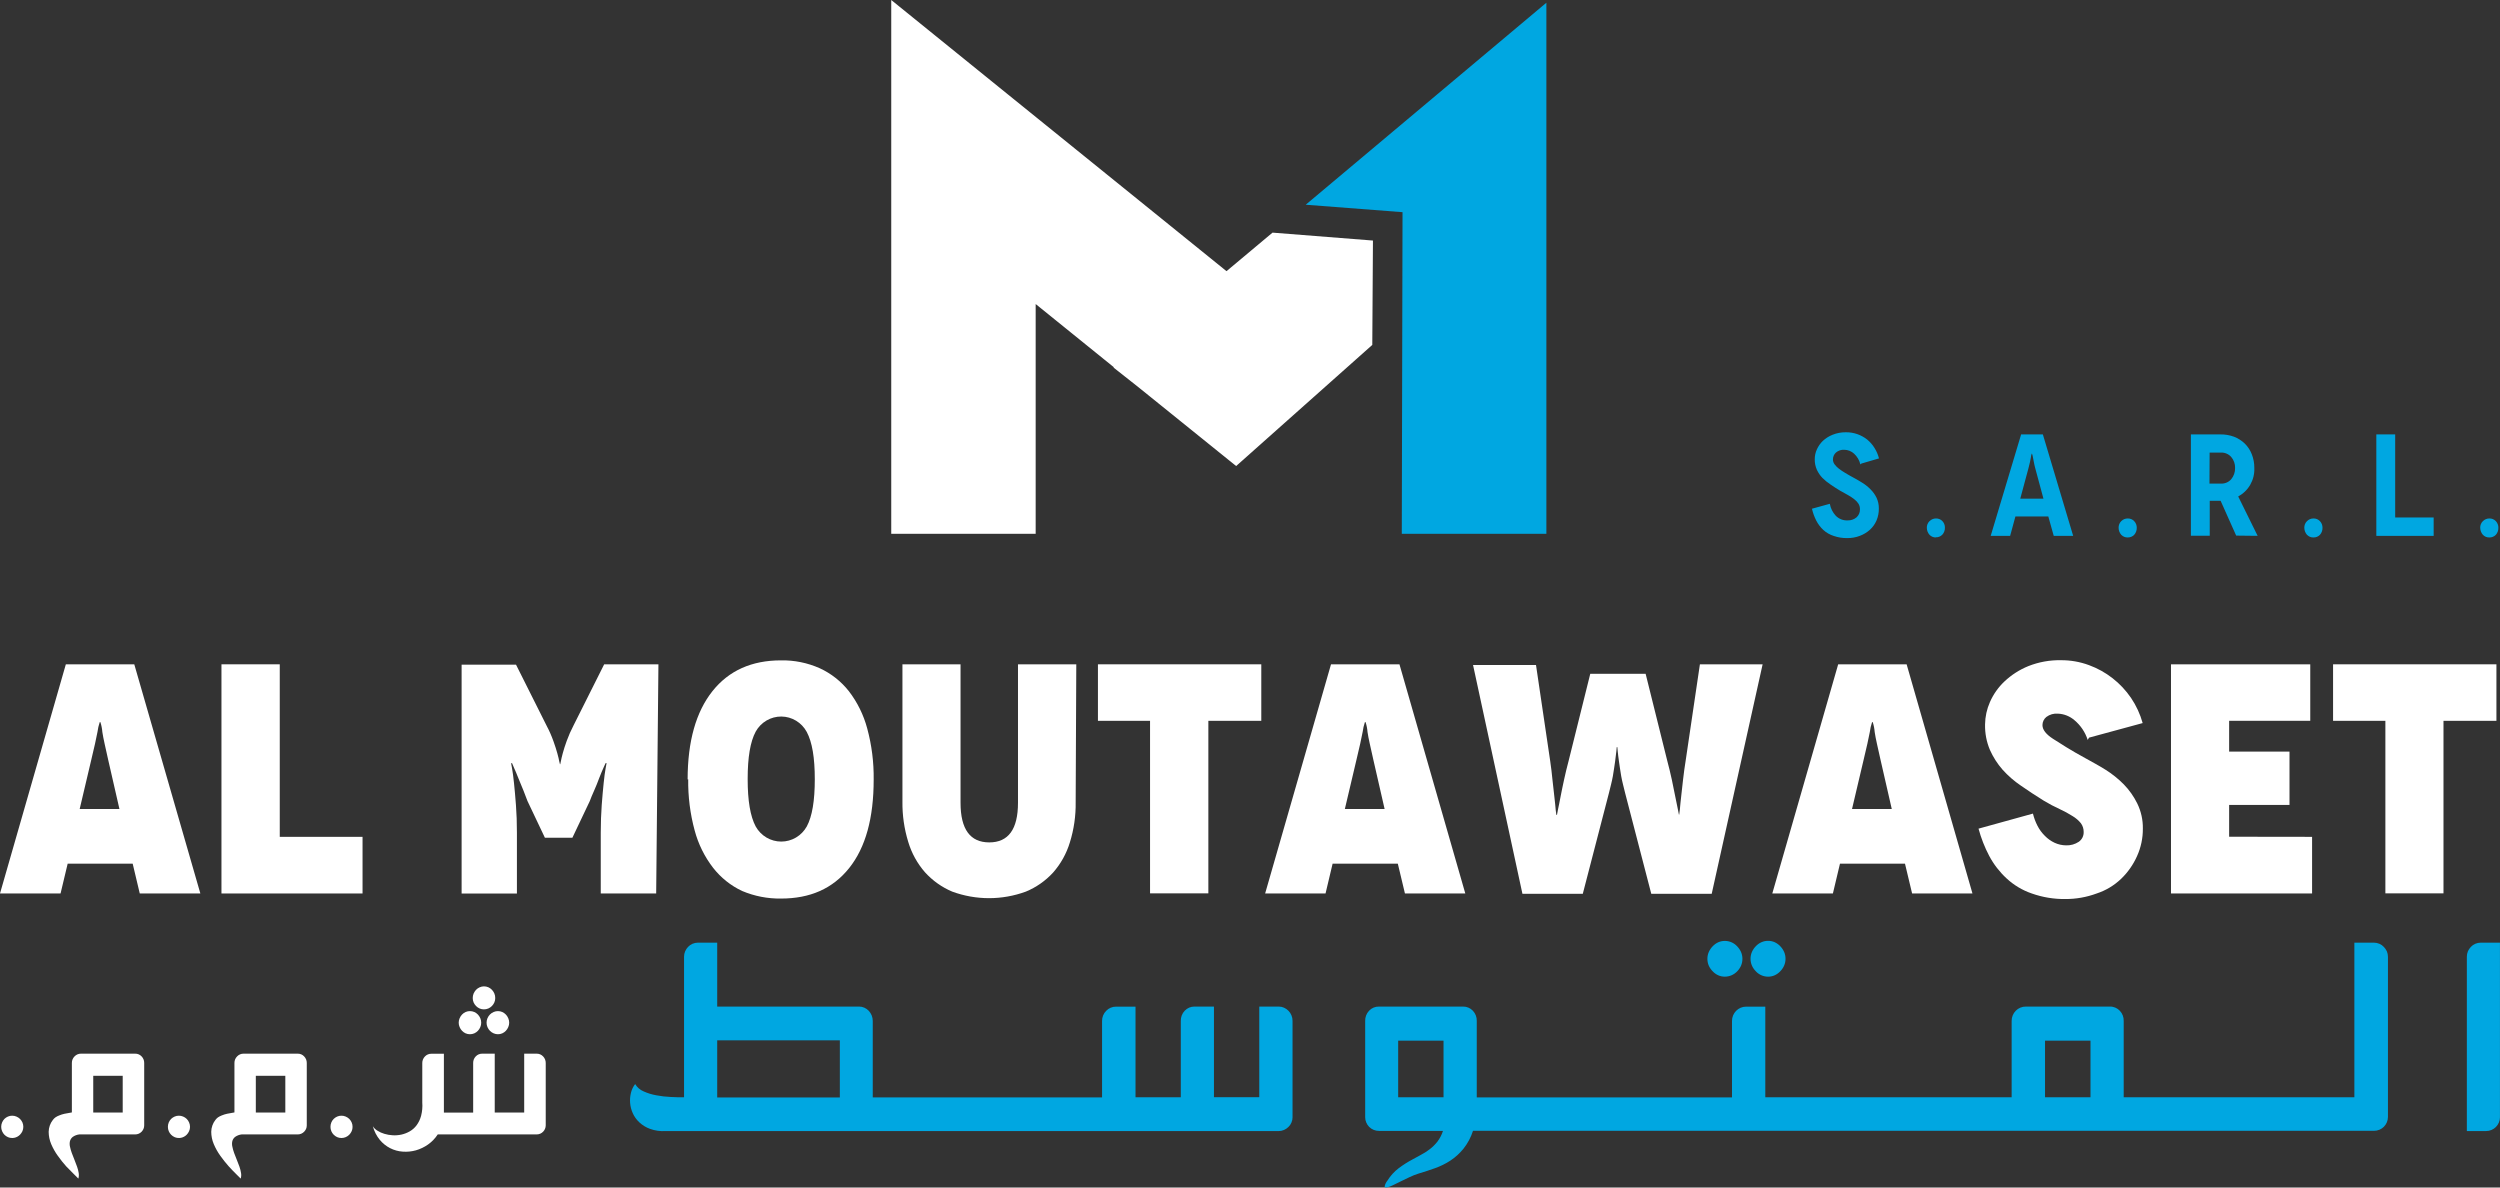
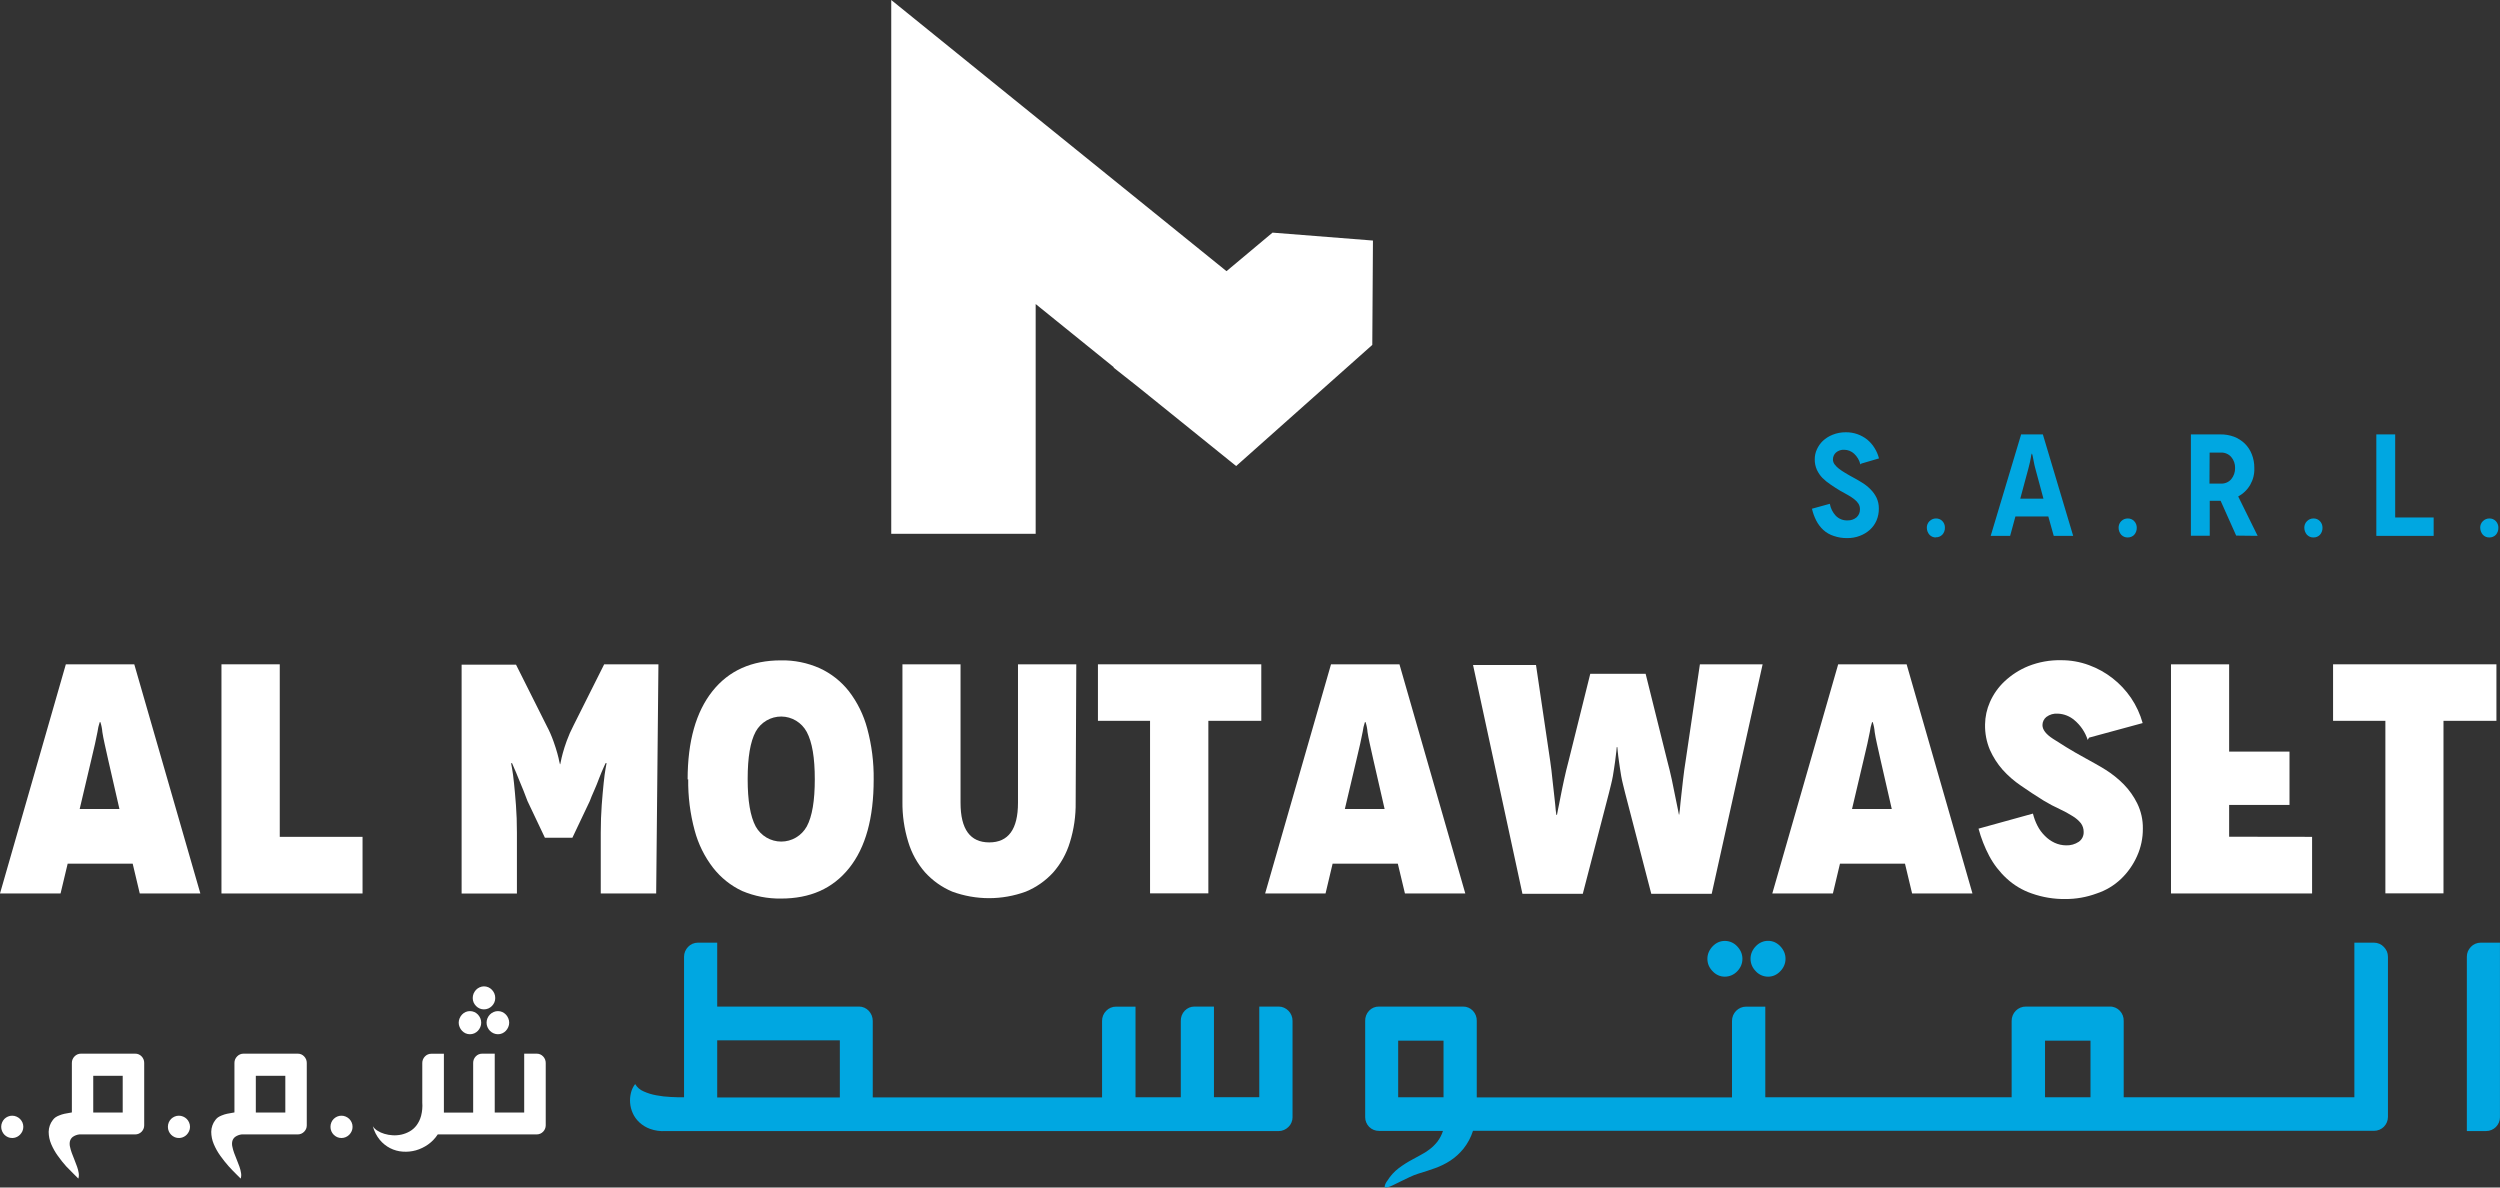
<svg xmlns="http://www.w3.org/2000/svg" width="400" height="190" viewBox="0 0 400 190" fill="none">
  <rect x="0" y="0" width="400" height="190" fill="#333333" stroke="none" />
  <g clip-path="url(#clip0_229_221)">
    <path d="M21.23 138.189H10.827L9.689 142.956H0L10.534 106.29H21.485L32.057 142.956H22.362L21.23 138.189ZM19.11 129.443L17.3 121.53C16.89 119.639 16.529 118.182 16.374 117.116C16.334 116.58 16.23 116.051 16.063 115.54H15.957C15.785 116.052 15.664 116.58 15.596 117.116C15.391 118.163 15.08 119.639 14.614 121.53L12.748 129.443H19.11Z" fill="white" />
    <path d="M58.007 133.895V142.956H35.434V106.29H44.761V133.895H58.007Z" fill="white" />
    <path d="M105.349 106.29L104.989 142.956H96.121V133.214C96.121 131.644 96.177 130.175 96.276 128.8C96.376 127.426 96.488 126.278 96.587 125.288C96.687 124.298 96.793 123.51 96.898 122.936L97.054 122.098H96.898L96.587 122.779C96.382 123.252 96.121 123.825 95.866 124.506C95.611 125.187 95.35 125.868 95.039 126.549C94.728 127.23 94.523 127.754 94.367 128.17L91.581 134.04H87.185L84.399 128.17C84.243 127.754 84.038 127.23 83.777 126.549L82.963 124.569C82.707 123.888 82.446 123.308 82.241 122.842L81.93 122.11H81.775L81.93 122.949C82.036 123.523 82.135 124.311 82.241 125.301C82.347 126.291 82.446 127.451 82.552 128.813C82.658 130.175 82.707 131.644 82.707 133.227V142.968H73.858V106.347H82.564L87.471 116.139C87.891 116.931 88.252 117.753 88.553 118.598C88.814 119.336 89.019 119.96 89.175 120.54C89.33 121.12 89.436 121.53 89.486 121.845L89.591 122.268H89.641L89.741 121.795C89.797 121.48 89.896 121.064 90.052 120.483C90.207 119.903 90.412 119.279 90.674 118.548C90.98 117.704 91.341 116.883 91.756 116.089L96.668 106.29H105.349Z" fill="white" />
    <path d="M110.02 124.726C110.02 118.598 111.363 113.888 113.993 110.583C116.624 107.279 120.299 105.659 124.944 105.659C127.083 105.617 129.205 106.048 131.163 106.92C132.976 107.754 134.569 109.009 135.814 110.583C137.176 112.356 138.176 114.386 138.756 116.555C139.478 119.224 139.825 121.984 139.788 124.752C139.788 130.881 138.501 135.597 135.864 138.895C133.227 142.192 129.614 143.769 124.963 143.769C122.83 143.802 120.713 143.39 118.744 142.558C116.928 141.708 115.334 140.435 114.093 138.844C112.726 137.074 111.724 135.043 111.145 132.873C110.423 130.203 110.076 127.444 110.113 124.676L110.02 124.726ZM119.627 124.676C119.627 128.081 120.038 130.597 120.915 132.242C121.324 132.974 121.918 133.582 122.635 134.006C123.352 134.429 124.167 134.652 124.997 134.652C125.827 134.652 126.642 134.429 127.359 134.006C128.076 133.582 128.67 132.974 129.08 132.242C129.956 130.622 130.367 128.106 130.367 124.676C130.367 121.246 129.956 118.755 129.08 117.11C128.68 116.369 128.092 115.749 127.378 115.316C126.663 114.883 125.846 114.651 125.014 114.645C124.181 114.64 123.361 114.86 122.641 115.283C121.92 115.706 121.324 116.317 120.915 117.053C120.038 118.68 119.627 121.189 119.627 124.619V124.676Z" fill="white" />
    <path d="M172.206 106.29L172.107 128.359C172.14 130.544 171.825 132.72 171.174 134.803C170.631 136.586 169.714 138.229 168.487 139.62C167.272 140.942 165.786 141.979 164.134 142.659C160.329 144.055 156.162 144.055 152.356 142.659C150.702 141.961 149.217 140.907 148.003 139.57C146.771 138.163 145.855 136.503 145.317 134.702C144.676 132.617 144.363 130.442 144.39 128.258V106.29H153.687V128.447C153.687 132.691 155.236 134.784 158.283 134.784C161.33 134.784 162.878 132.691 162.878 128.447V106.29H172.206Z" fill="white" />
    <path d="M201.807 106.29V115.332H193.337V142.937H184.009V115.332H175.67V106.29H201.807Z" fill="white" />
    <path d="M223.652 138.189H213.217L212.086 142.956H202.422L212.962 106.29H223.913L234.448 142.956H224.79L223.652 138.189ZM221.538 129.443L219.728 121.53C219.318 119.639 218.951 118.182 218.802 117.116C218.762 116.58 218.658 116.051 218.491 115.54H218.385C218.213 116.052 218.092 116.58 218.024 117.116C217.819 118.163 217.508 119.639 217.042 121.53L215.176 129.443H221.538Z" fill="white" />
    <path d="M282.02 106.29L273.874 143.006H264.204L260.019 126.877C259.814 125.988 259.553 125.093 259.397 124.204C259.242 123.315 259.142 122.526 259.036 121.845C258.931 121.164 258.881 120.584 258.831 120.168L258.775 119.538H258.676L258.62 120.168L258.415 121.845C258.315 122.526 258.209 123.315 258.054 124.204C257.898 125.093 257.643 125.988 257.432 126.877L253.247 143.006H243.589L235.686 106.397H245.76L248.036 121.795C248.191 122.791 248.291 123.787 248.396 124.784C248.502 125.78 248.602 126.719 248.707 127.558C248.813 128.397 248.863 129.078 248.913 129.601L249.018 130.383H249.118L249.273 129.544C249.379 129.021 249.534 128.34 249.684 127.501C249.833 126.663 250.051 125.723 250.256 124.727C250.461 123.731 250.722 122.734 250.977 121.745L254.441 107.81H263.302L266.766 121.745C267.021 122.734 267.282 123.731 267.488 124.727C267.693 125.723 267.898 126.663 268.053 127.501C268.209 128.34 268.364 129.021 268.47 129.544L268.626 130.332H268.675L268.781 129.494C268.831 128.97 268.881 128.29 268.986 127.451C269.092 126.612 269.191 125.673 269.297 124.677C269.403 123.68 269.552 122.684 269.708 121.688L271.984 106.29H282.02Z" fill="white" />
    <path d="M304.799 138.189H294.395L293.263 142.956H283.568L294.109 106.29H305.06L315.594 142.956H305.937L304.799 138.189ZM302.684 129.443L300.875 121.53C300.464 119.639 300.097 118.182 299.948 117.116C299.908 116.58 299.804 116.051 299.637 115.54H299.532C299.359 116.052 299.238 116.58 299.171 117.116C298.966 118.163 298.655 119.639 298.188 121.53L296.323 129.443H302.684Z" fill="white" />
    <path d="M334.244 118.024L334.033 118.39C333.637 117.157 332.903 116.064 331.918 115.238C331.18 114.598 330.252 114.227 329.281 114.185C328.617 114.124 327.953 114.312 327.416 114.714C327.222 114.87 327.065 115.068 326.957 115.294C326.849 115.52 326.793 115.768 326.794 116.019C326.794 116.751 327.36 117.489 328.498 118.22C329.636 118.951 331.34 120.055 333.659 121.31C334.692 121.89 335.78 122.463 336.862 123.144C337.932 123.812 338.921 124.603 339.81 125.503C340.691 126.408 341.424 127.451 341.98 128.592C342.577 129.83 342.878 131.193 342.857 132.571C342.87 134.094 342.551 135.601 341.924 136.985C341.319 138.344 340.459 139.571 339.393 140.598C338.275 141.672 336.934 142.477 335.469 142.956C333.863 143.551 332.166 143.852 330.457 143.845C328.628 143.868 326.81 143.567 325.084 142.956C323.59 142.447 322.217 141.627 321.054 140.547C319.93 139.512 318.987 138.291 318.268 136.934C317.541 135.553 316.97 134.094 316.564 132.584L325.271 130.175C325.434 130.849 325.676 131.501 325.992 132.117C326.299 132.718 326.7 133.266 327.18 133.738C327.627 134.196 328.151 134.569 328.728 134.841C329.314 135.113 329.95 135.255 330.594 135.257C331.308 135.282 332.012 135.081 332.608 134.683C332.859 134.509 333.062 134.272 333.198 133.997C333.334 133.721 333.398 133.415 333.386 133.107C333.392 132.611 333.239 132.127 332.95 131.726C332.574 131.264 332.119 130.873 331.607 130.572C330.96 130.162 330.287 129.796 329.592 129.475C328.707 129.071 327.846 128.617 327.012 128.113C325.718 127.325 324.481 126.486 323.343 125.704C322.263 124.974 321.275 124.112 320.401 123.138C319.577 122.196 318.898 121.133 318.387 119.985C317.841 118.696 317.576 117.302 317.609 115.9C317.626 114.671 317.89 113.458 318.387 112.337C318.932 111.09 319.721 109.968 320.706 109.039C321.82 107.987 323.117 107.153 324.53 106.58C326.192 105.921 327.964 105.599 329.748 105.634C331.281 105.623 332.804 105.89 334.244 106.423C336.964 107.418 339.311 109.247 340.96 111.656C341.794 112.89 342.424 114.253 342.826 115.692L334.244 118.024Z" fill="white" />
-     <path d="M369.933 133.895V142.956H347.359V106.29H369.641V115.332H356.662V120.256H366.32V128.794H356.662V133.876L369.933 133.895Z" fill="white" />
+     <path d="M369.933 133.895V142.956H347.359V106.29H369.641H356.662V120.256H366.32V128.794H356.662V133.876L369.933 133.895Z" fill="white" />
    <path d="M399.428 106.29V115.332H390.958V142.937H381.661V115.332H373.291V106.29H399.428Z" fill="white" />
    <path d="M206.148 161.72C205.944 161.513 205.703 161.346 205.439 161.228C205.172 161.109 204.884 161.049 204.593 161.052H201.484V175.554H194.233V161.052H191.124C190.83 161.046 190.539 161.103 190.268 161.218C189.997 161.333 189.753 161.504 189.55 161.72C189.345 161.935 189.184 162.19 189.078 162.47C188.971 162.749 188.92 163.047 188.928 163.347V175.567H181.684V161.064H178.574C178.279 161.06 177.986 161.117 177.713 161.232C177.44 161.346 177.194 161.517 176.989 161.733C176.776 161.945 176.608 162.198 176.495 162.478C176.382 162.757 176.325 163.057 176.33 163.359V175.579H139.64V163.347C139.64 163.04 139.581 162.735 139.466 162.451C139.351 162.181 139.191 161.934 138.993 161.72C138.793 161.513 138.557 161.346 138.296 161.228C138.03 161.109 137.742 161.049 137.451 161.052H114.753V150.824H111.687C111.384 150.824 111.084 150.884 110.804 151.001C110.536 151.115 110.295 151.285 110.095 151.499C109.896 151.705 109.736 151.947 109.622 152.211C109.505 152.484 109.446 152.778 109.448 153.075V175.567C108.826 175.567 108.111 175.567 107.328 175.516C106.555 175.485 105.786 175.396 105.027 175.251C104.32 175.127 103.631 174.915 102.975 174.621C102.411 174.388 101.938 173.977 101.625 173.448C101.315 173.846 101.09 174.306 100.966 174.797C100.677 175.9 100.774 177.069 101.24 178.108C101.491 178.668 101.853 179.17 102.303 179.583C102.803 180.048 103.391 180.404 104.032 180.63C104.818 180.908 105.651 181.024 106.482 180.97H204.593C204.884 180.973 205.172 180.913 205.439 180.794C205.703 180.68 205.943 180.518 206.148 180.314C206.357 180.117 206.523 179.876 206.633 179.608C206.751 179.338 206.81 179.046 206.807 178.751V163.347C206.81 163.039 206.751 162.735 206.633 162.451C206.521 162.177 206.356 161.928 206.148 161.72ZM134.373 175.592H114.753V166.455H134.373V175.592Z" fill="#00A7E1" />
    <path d="M280.932 155.408C281.181 155.677 281.481 155.892 281.815 156.039C282.156 156.191 282.524 156.269 282.897 156.266C283.265 156.269 283.63 156.191 283.966 156.039C284.294 155.888 284.59 155.674 284.837 155.408C285.098 155.147 285.309 154.839 285.459 154.5C285.608 154.154 285.684 153.781 285.683 153.403C285.685 153.026 285.609 152.652 285.459 152.306C285.307 151.966 285.096 151.657 284.837 151.392C284.589 151.128 284.293 150.914 283.966 150.761C283.63 150.609 283.265 150.531 282.897 150.534C282.524 150.532 282.156 150.609 281.815 150.761C281.482 150.911 281.182 151.125 280.932 151.392C280.673 151.657 280.462 151.966 280.31 152.306C280.16 152.652 280.083 153.026 280.086 153.403C280.084 153.781 280.161 154.154 280.31 154.5C280.46 154.839 280.671 155.147 280.932 155.408Z" fill="#00A7E1" />
    <path d="M274.029 155.408C274.276 155.674 274.572 155.888 274.9 156.039C275.239 156.191 275.605 156.269 275.976 156.266C276.342 156.265 276.705 156.19 277.043 156.045C277.38 155.9 277.686 155.688 277.941 155.421C278.202 155.16 278.412 154.852 278.563 154.513C278.712 154.167 278.788 153.793 278.787 153.416C278.789 153.038 278.713 152.664 278.563 152.319C278.41 151.979 278.2 151.67 277.941 151.404C277.69 151.138 277.39 150.923 277.058 150.774C276.717 150.623 276.348 150.545 275.976 150.547C275.605 150.544 275.239 150.622 274.9 150.774C274.573 150.927 274.278 151.141 274.029 151.404C273.77 151.67 273.56 151.979 273.408 152.319C273.257 152.664 273.181 153.038 273.184 153.416C273.182 153.793 273.258 154.167 273.408 154.513C273.559 154.847 273.77 155.151 274.029 155.408Z" fill="#00A7E1" />
    <path d="M381.406 151.499C381.206 151.285 380.965 151.115 380.697 151.001C380.415 150.884 380.113 150.824 379.808 150.824H376.699V175.567H339.791V163.347C339.801 163.047 339.751 162.748 339.644 162.469C339.537 162.189 339.376 161.935 339.169 161.72C338.965 161.502 338.717 161.33 338.443 161.215C338.169 161.1 337.874 161.044 337.577 161.052H324.133C323.834 161.049 323.539 161.107 323.263 161.221C322.986 161.335 322.736 161.504 322.524 161.718C322.313 161.931 322.146 162.185 322.032 162.465C321.919 162.745 321.861 163.044 321.863 163.347V175.567H282.449V161.064H279.383C279.08 161.061 278.78 161.121 278.5 161.241C278.231 161.357 277.987 161.524 277.779 161.733C277.574 161.944 277.41 162.192 277.294 162.464C277.176 162.747 277.117 163.052 277.12 163.359V175.579H236.282V163.347C236.291 163.047 236.24 162.749 236.133 162.47C236.026 162.19 235.866 161.935 235.66 161.72C235.459 161.505 235.216 161.335 234.946 161.22C234.676 161.104 234.386 161.047 234.093 161.052H220.618C220.325 161.047 220.034 161.103 219.765 161.218C219.495 161.334 219.252 161.504 219.05 161.72C218.845 161.935 218.685 162.19 218.578 162.47C218.471 162.749 218.42 163.047 218.429 163.347V178.751C218.426 179.046 218.485 179.338 218.603 179.608C218.715 179.872 218.876 180.111 219.075 180.314C219.497 180.724 220.059 180.95 220.642 180.945H230.878C230.677 181.565 230.374 182.147 229.983 182.666C229.62 183.125 229.202 183.536 228.739 183.89C228.303 184.224 227.839 184.52 227.352 184.772L225.99 185.516C225.227 185.922 224.495 186.385 223.802 186.904C223.08 187.45 222.464 188.128 221.986 188.902C221.768 189.164 221.617 189.476 221.544 189.81C221.544 189.962 221.669 190.018 221.899 189.987C222.218 189.917 222.527 189.807 222.819 189.659L224.1 189.029L225.543 188.335C226.001 188.113 226.475 187.925 226.961 187.774C227.862 187.509 228.745 187.219 229.616 186.904C230.477 186.599 231.299 186.193 232.066 185.693C232.85 185.172 233.553 184.534 234.149 183.801C234.828 182.948 235.347 181.976 235.679 180.932H379.827C380.132 180.935 380.434 180.875 380.716 180.756C380.981 180.646 381.222 180.483 381.425 180.277C381.624 180.073 381.785 179.834 381.897 179.57C382.012 179.3 382.071 179.008 382.071 178.713V153.075C382.071 152.778 382.012 152.485 381.897 152.211C381.776 151.946 381.61 151.705 381.406 151.499ZM230.965 175.567H223.708V166.506H230.965V175.567ZM334.48 175.567H327.205V166.506H334.48V175.567Z" fill="#00A7E1" />
    <path d="M396.934 150.824C396.631 150.824 396.331 150.884 396.051 151.001C395.783 151.115 395.542 151.285 395.342 151.499C395.143 151.707 394.981 151.948 394.863 152.211C394.751 152.485 394.694 152.779 394.695 153.075V180.97H397.755C398.058 180.974 398.359 180.914 398.638 180.794C399.169 180.57 399.594 180.145 399.82 179.608C399.937 179.338 399.997 179.046 399.994 178.751V150.824H396.934Z" fill="#00A7E1" />
    <path d="M1.952 178.512C2.185 178.51 2.416 178.557 2.63 178.651C2.839 178.739 3.031 178.865 3.196 179.023C3.358 179.187 3.491 179.379 3.588 179.59C3.683 179.813 3.732 180.053 3.731 180.296C3.732 180.535 3.683 180.772 3.588 180.99C3.491 181.201 3.358 181.393 3.196 181.557C2.948 181.808 2.633 181.978 2.29 182.047C1.947 182.115 1.591 182.079 1.268 181.942C0.847 181.76 0.512 181.419 0.335 180.99C0.24 180.772 0.191 180.535 0.192 180.296C0.192 180.053 0.24 179.813 0.335 179.59C0.424 179.379 0.55 179.186 0.709 179.023C0.872 178.866 1.061 178.74 1.268 178.651C1.484 178.556 1.717 178.509 1.952 178.512Z" fill="white" />
    <path d="M21.635 168.587C21.825 168.584 22.014 168.621 22.19 168.696C22.366 168.771 22.524 168.882 22.655 169.022C22.791 169.161 22.898 169.327 22.97 169.509C23.041 169.691 23.076 169.886 23.072 170.081V180.063C23.073 180.256 23.035 180.447 22.96 180.624C22.884 180.792 22.781 180.946 22.655 181.078C22.523 181.212 22.366 181.319 22.195 181.393C22.017 181.468 21.827 181.507 21.635 181.507H12.693C12.318 181.548 11.959 181.682 11.648 181.898C11.43 182.068 11.271 182.304 11.194 182.572C11.128 182.863 11.128 183.165 11.194 183.455C11.266 183.803 11.364 184.144 11.486 184.477C11.615 184.83 11.758 185.195 11.915 185.574C12.071 185.952 12.208 186.318 12.332 186.671C12.451 187.002 12.538 187.344 12.593 187.692C12.639 187.987 12.62 188.289 12.537 188.575C12.425 188.455 12.195 188.222 11.835 187.875C11.474 187.528 11.07 187.1 10.591 186.614C10.117 186.083 9.672 185.525 9.26 184.943C8.834 184.356 8.475 183.721 8.19 183.052C7.928 182.432 7.79 181.765 7.786 181.091C7.799 180.403 8.032 179.739 8.452 179.199C8.565 179.043 8.702 178.905 8.856 178.789C9.049 178.657 9.258 178.549 9.478 178.468C9.751 178.353 10.034 178.264 10.323 178.203C10.659 178.127 11.051 178.058 11.499 177.988V170.081C11.495 169.885 11.531 169.689 11.605 169.507C11.679 169.325 11.789 169.16 11.928 169.022C12.06 168.882 12.22 168.772 12.396 168.697C12.573 168.622 12.762 168.585 12.954 168.587H21.635ZM14.919 172.124V178.001H19.633V172.124H14.919Z" fill="white" />
    <path d="M28.624 178.512C28.857 178.51 29.088 178.557 29.302 178.651C29.514 178.736 29.707 178.863 29.87 179.024C30.033 179.186 30.164 179.378 30.254 179.59C30.354 179.812 30.404 180.053 30.403 180.296C30.405 180.536 30.354 180.773 30.254 180.99C30.16 181.201 30.03 181.394 29.868 181.557C29.62 181.808 29.305 181.978 28.962 182.047C28.619 182.115 28.263 182.079 27.94 181.942C27.518 181.758 27.182 181.418 27.001 180.99C26.908 180.771 26.861 180.535 26.864 180.296C26.862 180.054 26.908 179.813 27.001 179.59C27.091 179.379 27.22 179.186 27.381 179.023C27.544 178.866 27.733 178.74 27.94 178.651C28.156 178.556 28.389 178.508 28.624 178.512Z" fill="white" />
    <path d="M47.647 168.587C47.836 168.584 48.024 168.621 48.199 168.696C48.373 168.771 48.531 168.882 48.66 169.022C48.797 169.161 48.905 169.326 48.978 169.508C49.051 169.69 49.086 169.885 49.083 170.081V180.063C49.085 180.256 49.047 180.447 48.971 180.624C48.894 180.792 48.789 180.946 48.66 181.078C48.528 181.214 48.37 181.321 48.196 181.395C48.022 181.469 47.835 181.507 47.647 181.507H38.667C38.294 181.549 37.938 181.683 37.629 181.898C37.408 182.065 37.248 182.303 37.175 182.572C37.106 182.863 37.106 183.165 37.175 183.455C37.244 183.803 37.34 184.144 37.461 184.477C37.589 184.83 37.732 185.195 37.89 185.574C38.045 185.952 38.188 186.318 38.313 186.671C38.429 187.002 38.515 187.344 38.568 187.692C38.62 187.987 38.6 188.29 38.512 188.575C38.406 188.455 38.169 188.222 37.809 187.875C37.448 187.528 37.044 187.1 36.596 186.614C36.124 186.081 35.68 185.523 35.265 184.943C34.84 184.357 34.483 183.722 34.202 183.052C33.939 182.432 33.802 181.765 33.798 181.091C33.809 180.404 34.04 179.74 34.457 179.199C34.572 179.044 34.709 178.906 34.861 178.789C35.056 178.658 35.264 178.551 35.483 178.468C35.757 178.354 36.04 178.265 36.329 178.203C36.665 178.127 37.056 178.058 37.51 177.988V170.081C37.507 169.885 37.543 169.689 37.617 169.507C37.691 169.325 37.8 169.16 37.94 169.022C38.072 168.882 38.231 168.772 38.408 168.697C38.584 168.622 38.774 168.585 38.965 168.587H47.647ZM40.931 172.124V178.001H45.651V172.124H40.931Z" fill="white" />
    <path d="M54.637 178.512C54.87 178.51 55.101 178.558 55.315 178.651C55.523 178.74 55.715 178.866 55.881 179.023C56.041 179.187 56.172 179.38 56.266 179.59C56.364 179.812 56.413 180.053 56.409 180.296C56.414 180.535 56.365 180.773 56.266 180.99C56.172 181.2 56.041 181.393 55.881 181.557C55.717 181.72 55.525 181.85 55.315 181.942C55.098 182.034 54.866 182.081 54.631 182.081C54.396 182.081 54.163 182.034 53.947 181.942C53.741 181.849 53.553 181.718 53.393 181.557C53.231 181.396 53.102 181.203 53.014 180.99C52.92 180.771 52.874 180.535 52.877 180.296C52.874 180.054 52.921 179.813 53.014 179.59C53.102 179.377 53.231 179.184 53.393 179.023C53.556 178.867 53.743 178.742 53.947 178.651C54.165 178.556 54.4 178.509 54.637 178.512Z" fill="white" />
    <path d="M79.157 168.587V178.001H83.871V168.587H85.861C86.053 168.583 86.244 168.619 86.422 168.694C86.6 168.769 86.76 168.881 86.893 169.022C87.03 169.161 87.138 169.326 87.21 169.508C87.283 169.69 87.319 169.885 87.316 170.081V180.063C87.315 180.256 87.275 180.447 87.198 180.624C87.125 180.793 87.021 180.947 86.893 181.078C86.762 181.213 86.605 181.32 86.433 181.393C86.251 181.469 86.057 181.508 85.861 181.507H70.04C69.625 182.142 69.096 182.691 68.48 183.127C67.887 183.542 67.232 183.855 66.539 184.054C65.859 184.243 65.153 184.313 64.45 184.262C63.741 184.218 63.048 184.027 62.414 183.702C61.78 183.377 61.218 182.924 60.762 182.371C60.246 181.735 59.868 180.996 59.655 180.201C59.845 180.49 60.095 180.731 60.389 180.908C60.734 181.13 61.109 181.3 61.502 181.412C61.937 181.544 62.386 181.622 62.839 181.645C63.309 181.671 63.779 181.633 64.238 181.532C64.703 181.427 65.149 181.252 65.563 181.015C65.993 180.768 66.368 180.433 66.664 180.031C66.995 179.578 67.238 179.064 67.379 178.518C67.556 177.827 67.619 177.111 67.565 176.399V170.094C67.562 169.898 67.598 169.703 67.671 169.521C67.743 169.339 67.851 169.173 67.988 169.035C68.121 168.893 68.281 168.782 68.459 168.707C68.637 168.632 68.828 168.595 69.02 168.6H71.023V178.014H75.706V170.081C75.701 169.885 75.736 169.691 75.807 169.509C75.879 169.327 75.986 169.161 76.122 169.022C76.255 168.881 76.416 168.77 76.593 168.695C76.771 168.62 76.962 168.583 77.154 168.587H79.157ZM75.189 161.777C75.431 161.778 75.67 161.827 75.892 161.922C76.106 162.019 76.3 162.156 76.464 162.326C76.626 162.499 76.757 162.699 76.85 162.918C76.948 163.143 76.996 163.386 76.993 163.631C76.996 163.874 76.948 164.115 76.85 164.337C76.757 164.556 76.626 164.757 76.464 164.93C76.3 165.1 76.106 165.237 75.892 165.333C75.67 165.428 75.431 165.478 75.189 165.478C74.95 165.479 74.713 165.43 74.493 165.333C74.281 165.237 74.089 165.1 73.927 164.93C73.763 164.759 73.632 164.558 73.541 164.337C73.442 164.116 73.391 163.875 73.392 163.631C73.391 163.385 73.442 163.142 73.541 162.918C73.632 162.698 73.763 162.497 73.927 162.326C74.089 162.156 74.281 162.019 74.493 161.922C74.713 161.826 74.95 161.776 75.189 161.777ZM77.434 157.817C77.676 157.818 77.915 157.867 78.137 157.962C78.351 158.059 78.545 158.196 78.709 158.366C78.87 158.538 79 158.736 79.095 158.952C79.193 159.183 79.242 159.432 79.238 159.684C79.242 159.927 79.193 160.168 79.095 160.39C78.905 160.821 78.564 161.166 78.137 161.355C77.915 161.45 77.676 161.499 77.434 161.5C77.197 161.501 76.963 161.454 76.744 161.361C76.529 161.266 76.333 161.131 76.166 160.964C76.007 160.797 75.877 160.606 75.78 160.396C75.685 160.173 75.636 159.933 75.637 159.69C75.636 159.439 75.685 159.19 75.78 158.959C75.877 158.744 76.007 158.546 76.166 158.372C76.331 158.201 76.527 158.064 76.744 157.969C76.962 157.872 77.197 157.82 77.434 157.817ZM79.673 161.777C79.912 161.776 80.15 161.826 80.37 161.922C80.582 162.019 80.774 162.156 80.935 162.326C81.1 162.497 81.231 162.698 81.321 162.918C81.421 163.142 81.472 163.385 81.47 163.631C81.472 163.875 81.421 164.116 81.321 164.337C81.231 164.558 81.1 164.759 80.935 164.93C80.774 165.1 80.582 165.237 80.37 165.333C80.15 165.43 79.912 165.479 79.673 165.478C79.433 165.478 79.197 165.429 78.977 165.333C78.535 165.142 78.183 164.785 77.994 164.337C77.899 164.114 77.85 163.874 77.851 163.631C77.85 163.386 77.899 163.144 77.994 162.918C78.183 162.47 78.535 162.114 78.977 161.922C79.197 161.826 79.433 161.777 79.673 161.777Z" fill="white" />
    <path d="M297.822 74.17L297.661 74.309C297.503 73.649 297.155 73.051 296.659 72.594C296.228 72.193 295.665 71.969 295.08 71.963C294.599 71.931 294.124 72.09 293.755 72.405C293.598 72.547 293.473 72.722 293.389 72.918C293.305 73.114 293.265 73.326 293.27 73.54C293.278 73.808 293.367 74.068 293.525 74.284C293.719 74.547 293.95 74.781 294.209 74.977C294.537 75.232 294.882 75.464 295.241 75.671C295.627 75.904 296.062 76.163 296.541 76.415C297.02 76.667 297.505 76.951 297.984 77.254C298.458 77.545 298.894 77.894 299.284 78.294C299.677 78.683 300.003 79.137 300.247 79.637C300.501 80.18 300.627 80.776 300.614 81.377C300.624 82.027 300.499 82.671 300.247 83.269C300.007 83.834 299.649 84.34 299.196 84.751C298.727 85.176 298.183 85.508 297.592 85.728C296.938 85.983 296.241 86.107 295.54 86.094C294.808 86.106 294.08 85.988 293.388 85.747C292.779 85.553 292.218 85.231 291.74 84.801C291.275 84.368 290.888 83.856 290.596 83.288C290.292 82.688 290.063 82.053 289.912 81.396L292.773 80.608C292.896 81.317 293.22 81.975 293.705 82.5C293.951 82.756 294.248 82.957 294.576 83.089C294.904 83.22 295.256 83.279 295.608 83.263C296.13 83.285 296.641 83.113 297.045 82.777C297.225 82.615 297.368 82.415 297.463 82.19C297.558 81.966 297.602 81.722 297.592 81.478C297.598 81.159 297.512 80.846 297.343 80.576C297.159 80.298 296.927 80.055 296.659 79.858C296.335 79.603 295.99 79.377 295.627 79.183L294.383 78.489C293.855 78.162 293.357 77.859 292.872 77.512C292.412 77.209 291.983 76.861 291.591 76.472C291.226 76.091 290.926 75.652 290.702 75.173C290.463 74.634 290.346 74.048 290.36 73.458C290.36 72.919 290.477 72.388 290.702 71.9C290.93 71.387 291.256 70.925 291.66 70.538C292.114 70.118 292.641 69.787 293.214 69.561C293.885 69.29 294.601 69.156 295.322 69.164C295.957 69.154 296.588 69.257 297.188 69.466C297.748 69.666 298.273 69.955 298.743 70.324C299.2 70.697 299.593 71.144 299.905 71.648C300.238 72.17 300.486 72.743 300.639 73.344L297.822 74.17Z" fill="#00A7E1" />
    <path d="M309.731 85.993C309.545 85.996 309.36 85.96 309.188 85.889C309.016 85.817 308.86 85.711 308.73 85.577C308.453 85.272 308.298 84.874 308.294 84.461C308.285 84.259 308.32 84.057 308.395 83.87C308.47 83.683 308.584 83.514 308.73 83.376C308.865 83.241 309.025 83.134 309.201 83.061C309.377 82.989 309.566 82.952 309.756 82.954C309.946 82.948 310.136 82.983 310.313 83.055C310.489 83.128 310.649 83.237 310.782 83.376C310.916 83.516 311.021 83.682 311.09 83.864C311.159 84.046 311.192 84.24 311.186 84.436C311.197 84.849 311.048 85.25 310.769 85.552C310.635 85.688 310.475 85.796 310.299 85.867C310.122 85.939 309.933 85.973 309.743 85.968L309.731 85.993Z" fill="#00A7E1" />
    <path d="M327.728 82.632H322.467L321.621 85.74H318.512L323.381 69.504H326.857L331.708 85.74H328.598L327.728 82.632ZM326.95 79.782L325.644 74.933C325.439 74.189 325.371 73.609 325.278 73.218C325.247 73.003 325.195 72.792 325.122 72.587H325.072C324.997 72.79 324.951 73.002 324.936 73.218C324.867 73.609 324.755 74.189 324.55 74.933L323.244 79.782H326.95Z" fill="#00A7E1" />
    <path d="M340.413 85.993C340.227 85.995 340.041 85.96 339.868 85.888C339.695 85.817 339.538 85.711 339.406 85.577C339.134 85.27 338.981 84.873 338.977 84.461C338.968 84.259 339.002 84.059 339.076 83.872C339.15 83.685 339.263 83.516 339.406 83.376C339.681 83.102 340.053 82.95 340.438 82.954C340.629 82.948 340.818 82.983 340.995 83.055C341.172 83.128 341.332 83.237 341.464 83.376C341.603 83.519 341.711 83.689 341.783 83.875C341.854 84.061 341.888 84.261 341.881 84.461C341.89 84.873 341.74 85.273 341.464 85.577C341.33 85.713 341.17 85.821 340.994 85.892C340.817 85.964 340.628 85.998 340.438 85.993H340.413Z" fill="#00A7E1" />
    <path d="M357.788 85.697L355.3 80.129H353.559V85.722H350.543V69.505H355.25C355.998 69.493 356.742 69.619 357.446 69.877C358.083 70.122 358.667 70.492 359.162 70.968C359.649 71.446 360.031 72.024 360.281 72.664C360.562 73.371 360.701 74.127 360.692 74.889C360.73 75.816 360.508 76.735 360.051 77.539C359.594 78.343 358.921 78.999 358.111 79.429L361.22 85.735L357.788 85.697ZM353.515 77.374H355.344C355.652 77.391 355.96 77.338 356.246 77.217C356.531 77.097 356.786 76.914 356.992 76.68C357.405 76.181 357.625 75.547 357.614 74.896C357.637 74.243 357.414 73.605 356.992 73.111C356.785 72.879 356.53 72.696 356.245 72.575C355.96 72.454 355.652 72.398 355.344 72.411H353.54L353.515 77.374Z" fill="#00A7E1" />
    <path d="M370.132 85.993C369.945 85.995 369.76 85.96 369.587 85.888C369.414 85.817 369.257 85.711 369.125 85.577C368.853 85.269 368.699 84.873 368.69 84.461C368.682 84.259 368.717 84.058 368.792 83.871C368.867 83.684 368.98 83.515 369.125 83.376C369.4 83.102 369.771 82.95 370.157 82.954C370.348 82.948 370.537 82.983 370.714 83.055C370.891 83.128 371.05 83.237 371.183 83.376C371.322 83.519 371.43 83.689 371.501 83.875C371.573 84.061 371.607 84.261 371.6 84.461C371.609 84.873 371.459 85.273 371.183 85.577C371.049 85.713 370.889 85.821 370.713 85.892C370.536 85.964 370.347 85.998 370.157 85.993H370.132Z" fill="#00A7E1" />
    <path d="M389.385 82.796V85.74H380.213V69.504H383.229V82.796H389.385Z" fill="#00A7E1" />
    <path d="M398.277 85.993C398.09 85.996 397.904 85.961 397.731 85.89C397.558 85.818 397.401 85.712 397.27 85.577C396.998 85.269 396.844 84.873 396.834 84.461C396.825 84.259 396.86 84.057 396.935 83.87C397.01 83.683 397.124 83.514 397.27 83.376C397.545 83.102 397.916 82.95 398.302 82.954C398.493 82.948 398.682 82.983 398.859 83.055C399.036 83.128 399.195 83.237 399.328 83.376C399.465 83.519 399.572 83.689 399.643 83.876C399.714 84.062 399.746 84.261 399.739 84.461C399.75 84.873 399.602 85.273 399.328 85.577C399.194 85.713 399.034 85.821 398.858 85.892C398.681 85.964 398.492 85.998 398.302 85.993H398.277Z" fill="#00A7E1" />
-     <path d="M208.914 32.757L224.405 33.949L224.286 85.407H247.42V0.436L208.914 32.757Z" fill="#00A7E1" />
    <path d="M203.603 37.221L196.24 43.387L161.335 15.164L142.599 0V85.406H165.707V48.646L178.231 58.772L178.15 58.798L182.043 61.868L197.783 74.567L219.566 55.185L219.672 38.488L203.603 37.221Z" fill="white" />
  </g>
  <defs>
    <clipPath id="clip0_229_221">
      <rect width="400" height="190" fill="white" />
    </clipPath>
  </defs>
</svg>